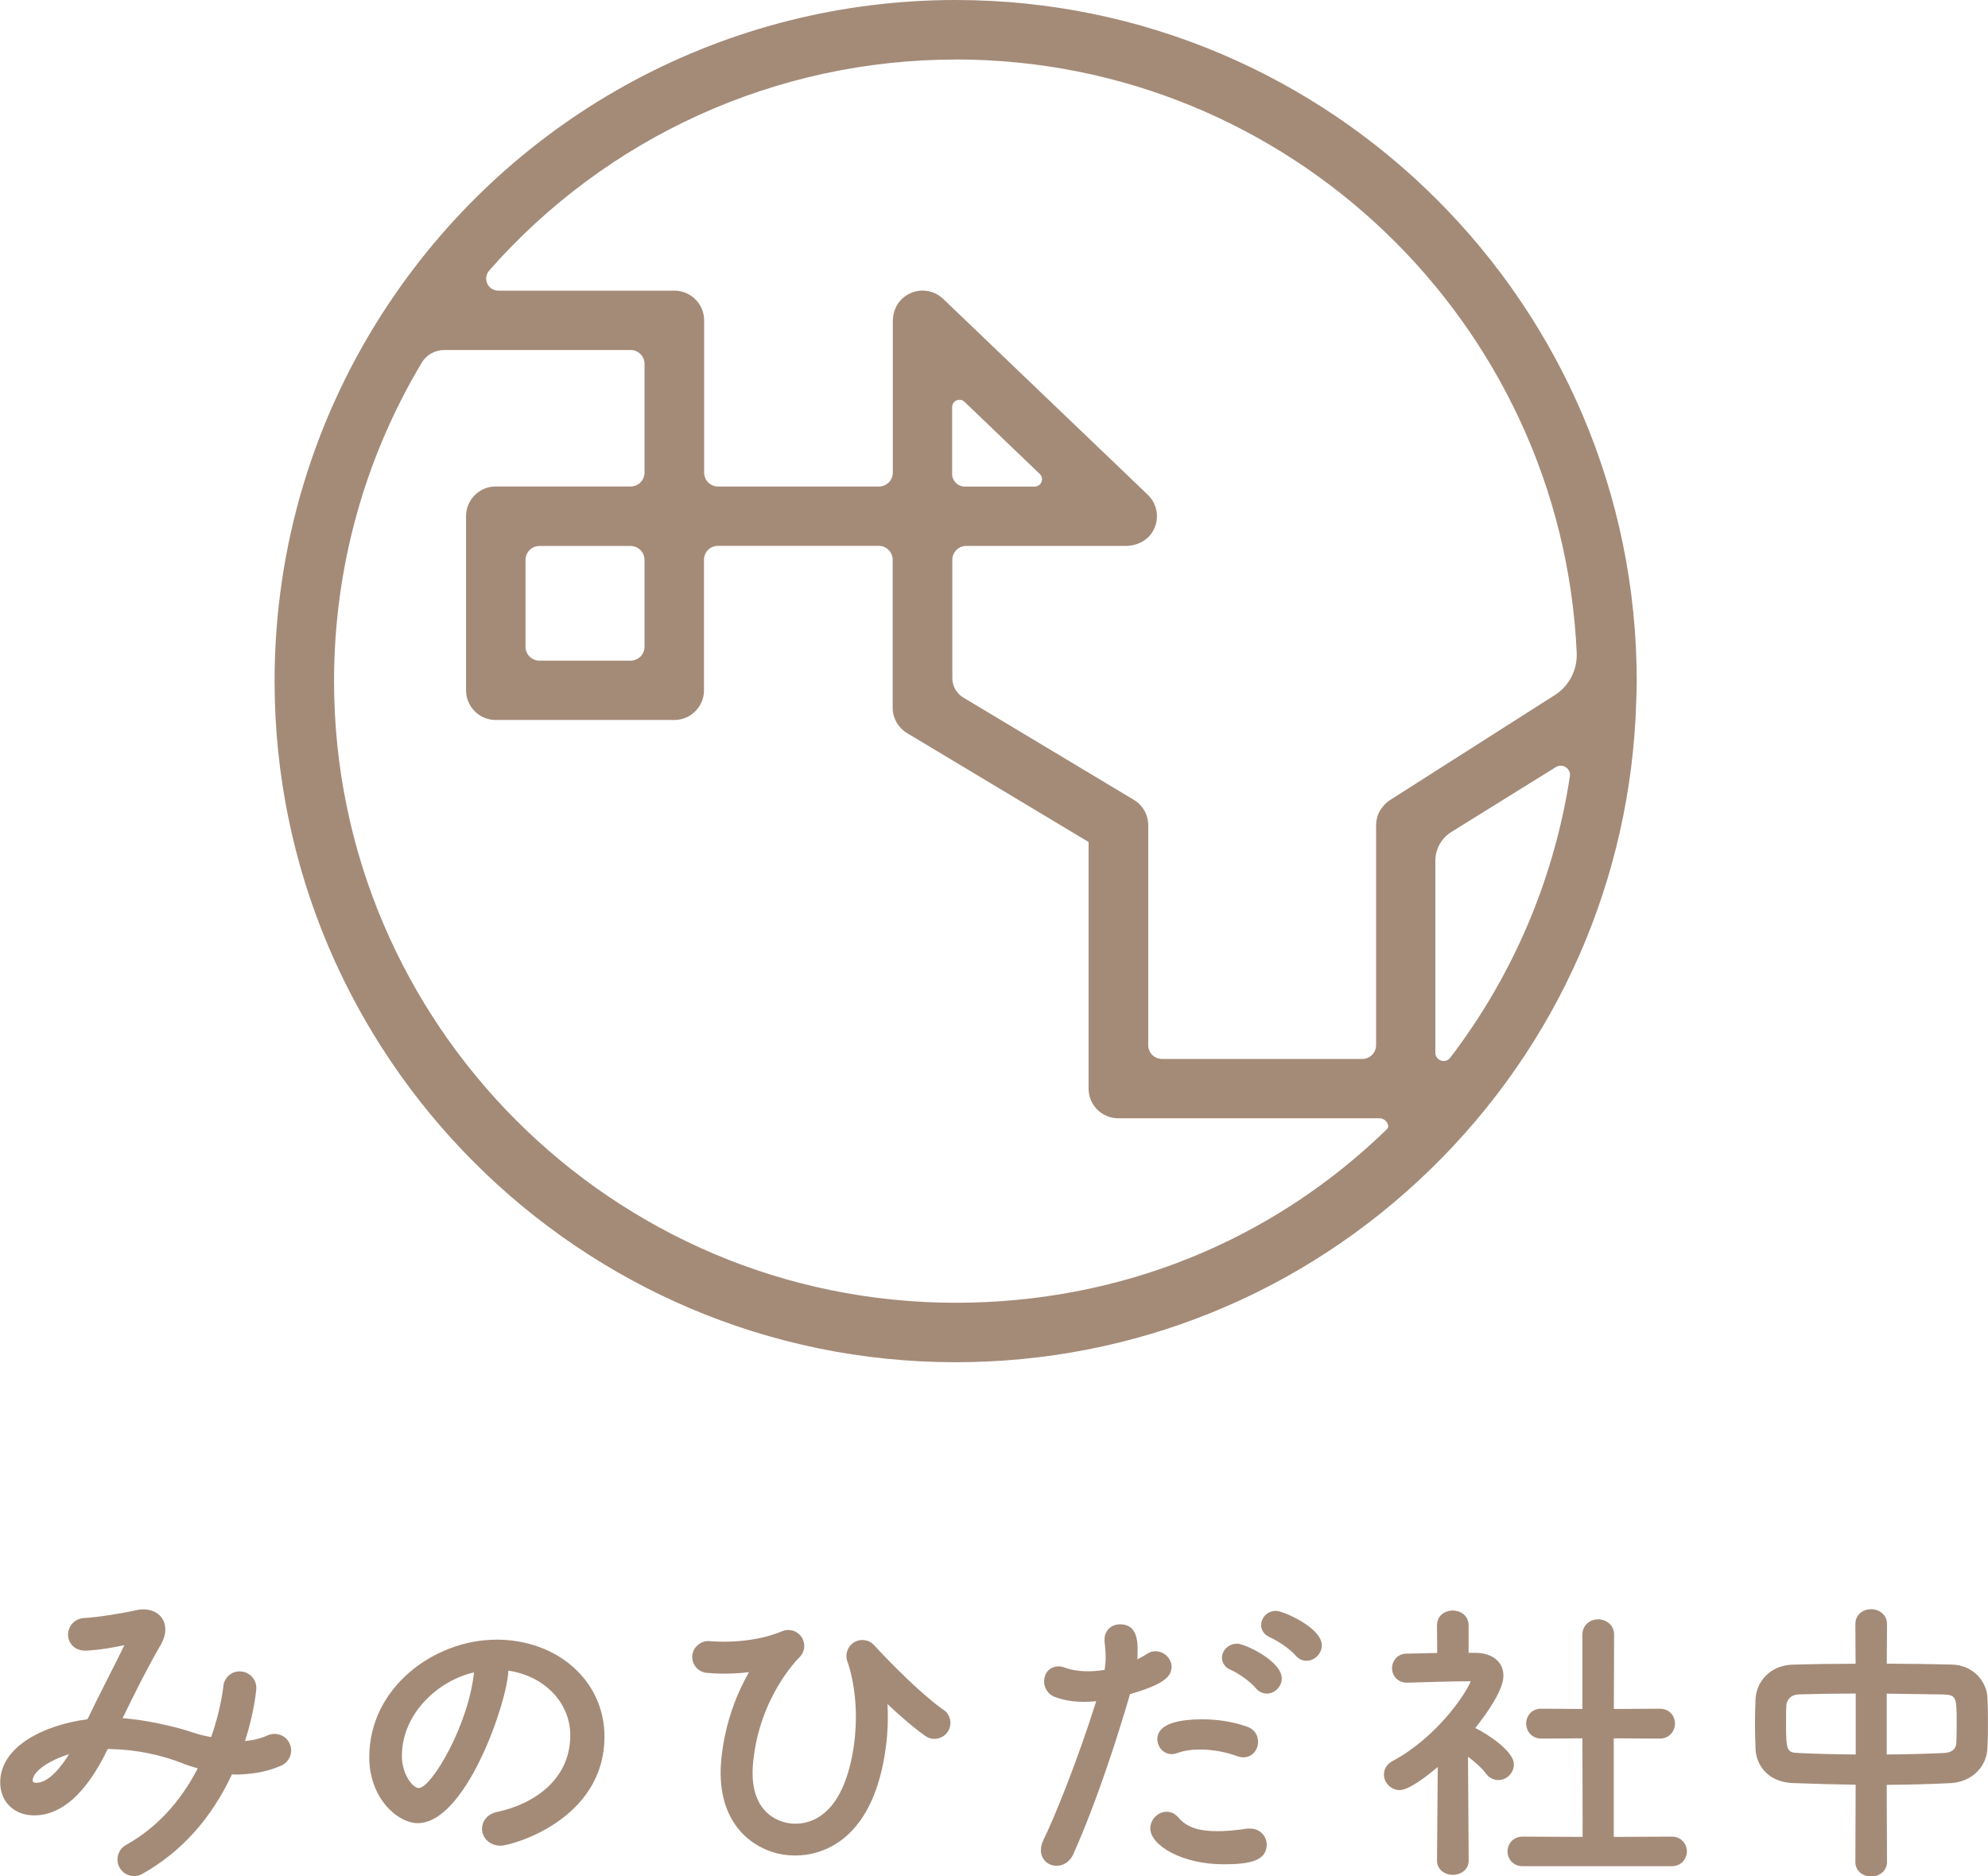
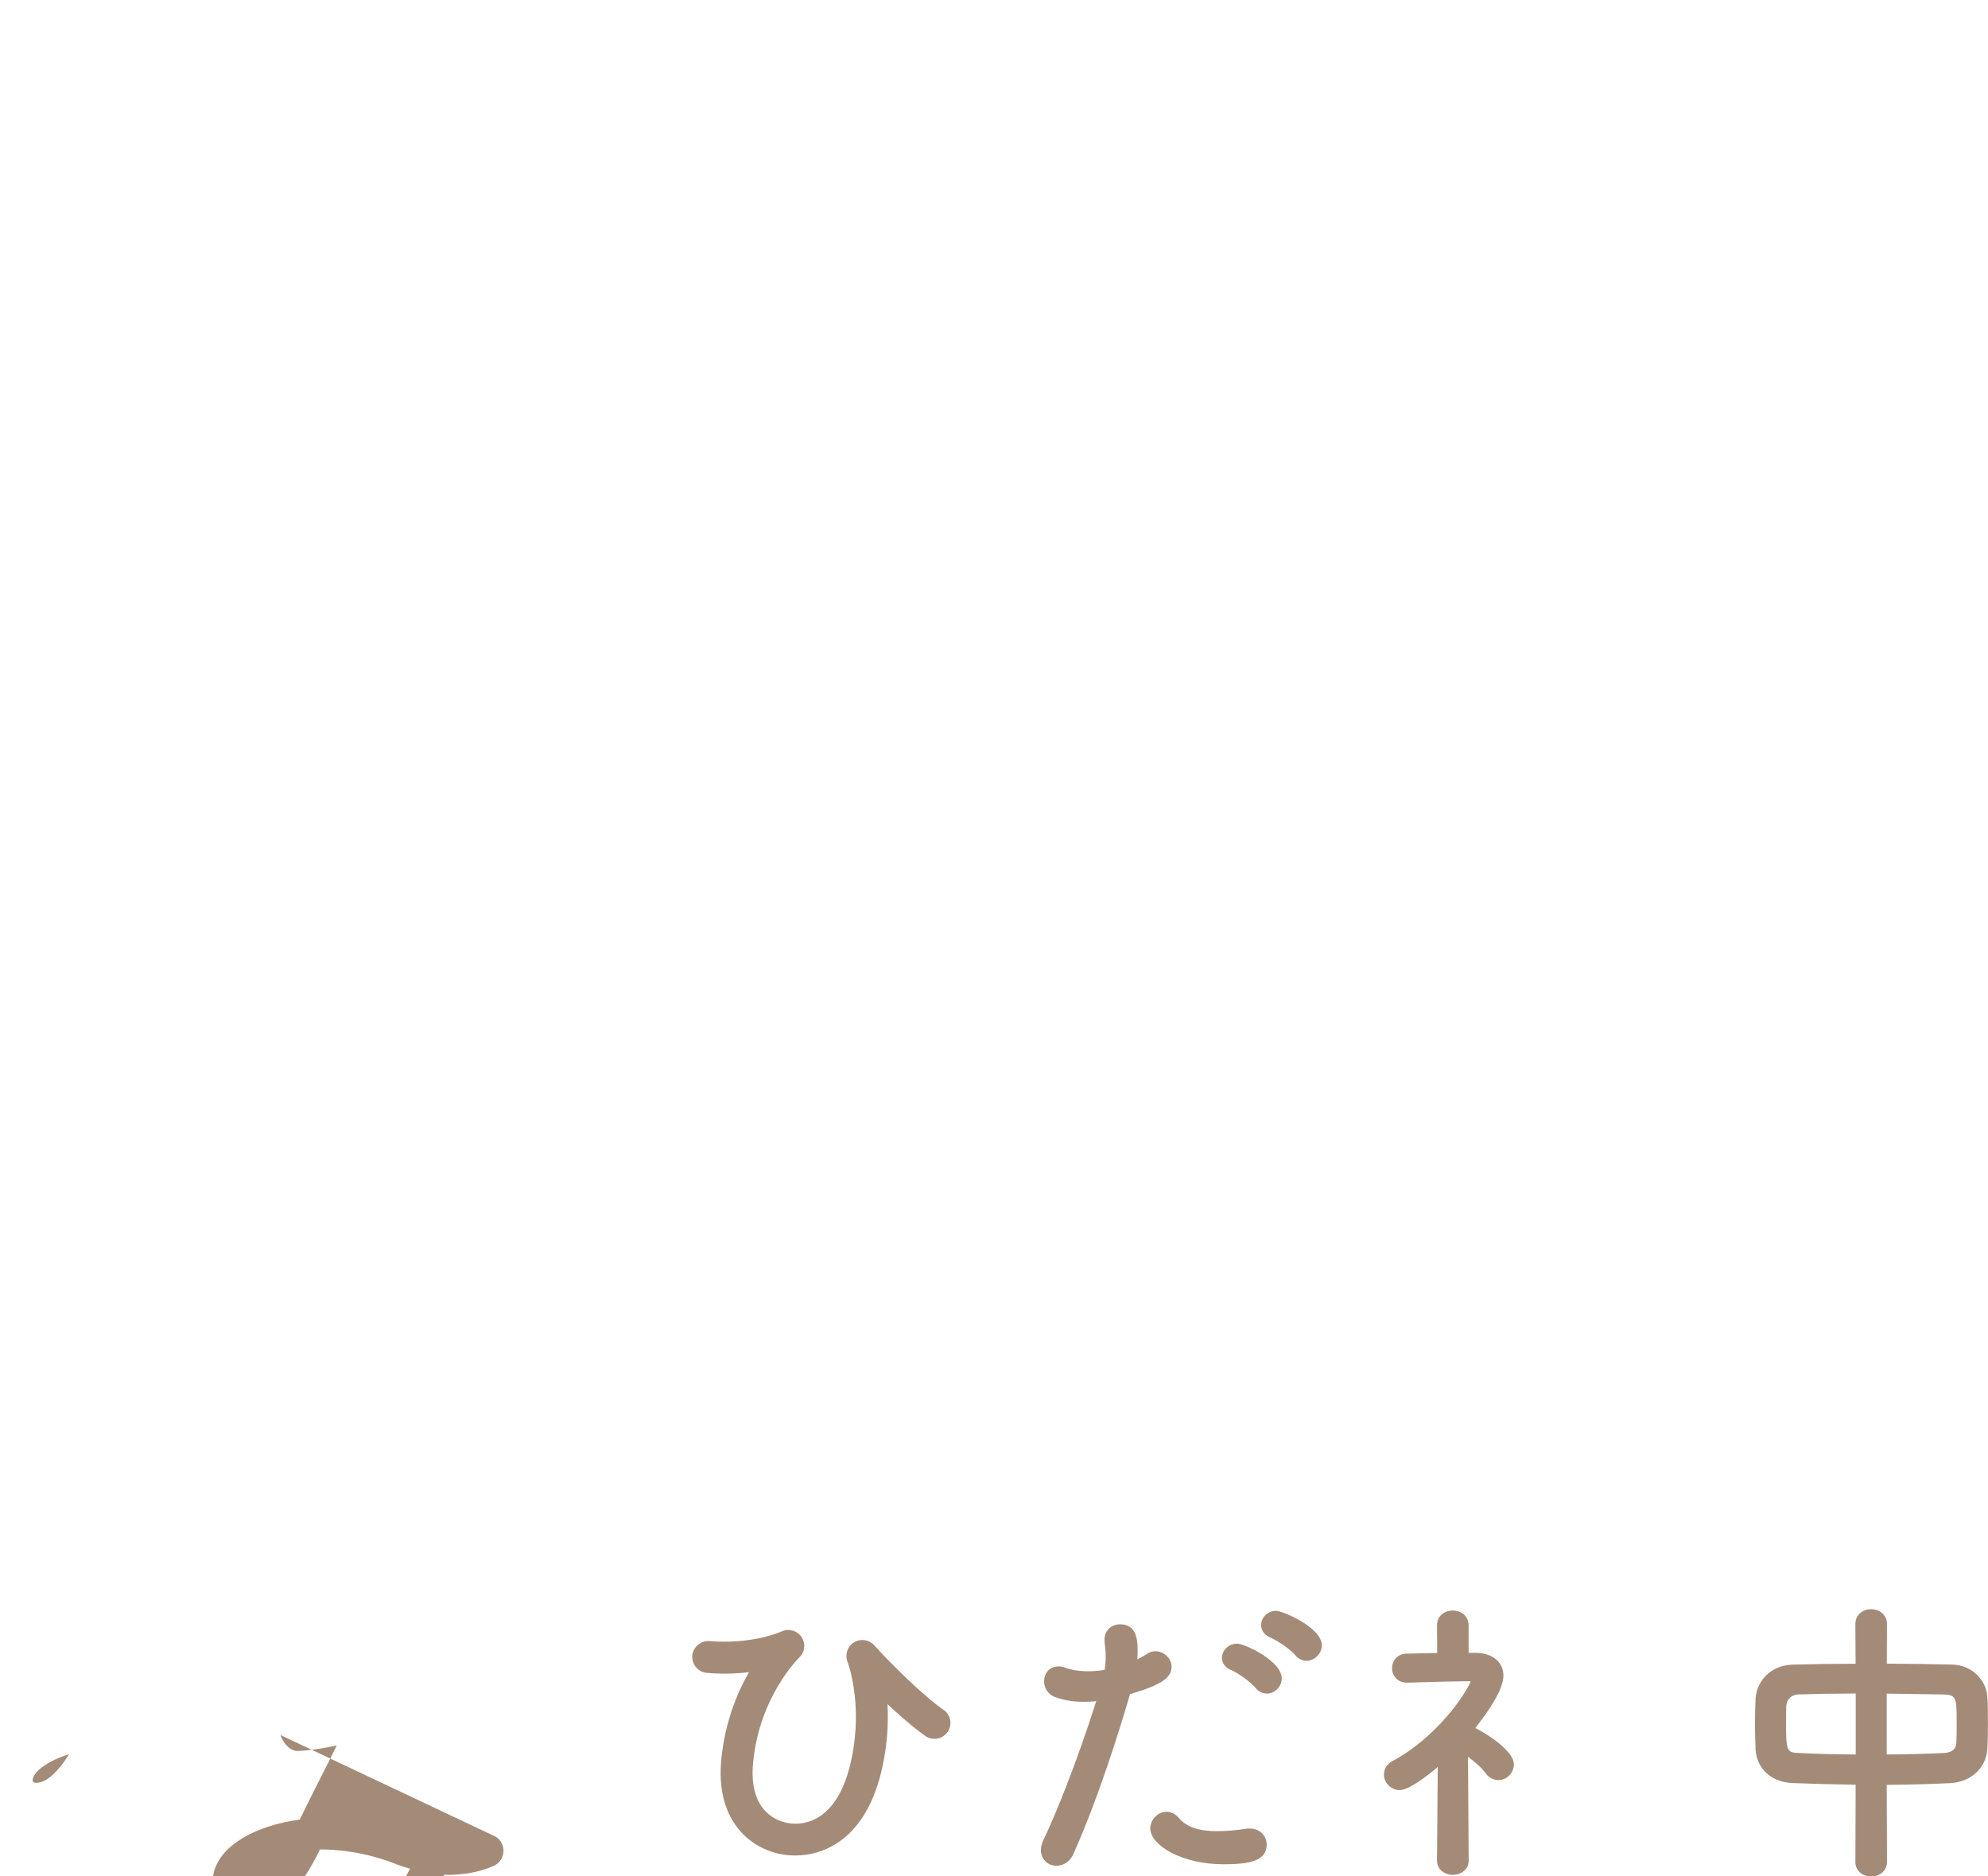
<svg xmlns="http://www.w3.org/2000/svg" id="_レイヤー_1" data-name="レイヤー 1" viewBox="0 0 291.85 275.44">
  <defs>
    <style>
      .cls-1 {
        fill: #a48b78;
        stroke-width: 0px;
      }
    </style>
  </defs>
-   <path class="cls-1" d="M140.3,0c-33.51,0-64.63,16.67-83.25,44.6-10.95,16.43-16.74,35.58-16.74,55.38,0,55.13,44.85,99.99,99.99,99.99,26.18,0,50.93-10.05,69.69-28.31,18.72-18.21,29.45-42.61,30.22-68.68l.02-.73c.03-.75.05-1.51.05-2.27C240.29,44.85,195.43,0,140.3,0M140.3,8.73c48.93,0,88.98,38.7,91.17,87.1.11,2.5-1.11,4.87-3.22,6.21l-24.24,15.44s0,0,0,0c0,0,0,0,0,0h0c-.27.18-.51.39-.73.61-.06.06-.11.12-.16.19-.18.2-.33.41-.47.63-.04.07-.08.13-.12.19-.14.26-.26.53-.34.82,0,0,0,0,0,0,0,.03-.01.06-.02.08,0,.04-.02.07-.02.11-.03.12-.06.24-.08.36h0c-.03.2-.04.39-.04.59,0,.03-.01.06-.01.09v32.28c0,1.12-.91,2.02-2.02,2.02h-29.41c-1.12,0-2.02-.9-2.02-2.02v-32.28c0-1.53-.8-2.95-2.12-3.74l-25.04-15.02c-.99-.6-1.6-1.67-1.6-2.83v-17.38c0-1.13.91-2.04,2.04-2.04h23.42c1.53,0,3.04-.69,3.87-1.98,1.16-1.8.85-4.11-.64-5.53l-30.04-28.76c-1.61-1.54-4.2-1.67-5.99-.05-.93.84-1.4,2.09-1.4,3.35v22.21c0,1.13-.91,2.04-2.04,2.04h-23.62c-1.13,0-2.04-.92-2.04-2.04v-22.35c0-2.41-1.95-4.36-4.36-4.36h-25.86c-1.53,0-2.34-1.81-1.33-2.96,17.22-19.58,42.05-30.97,68.51-30.97M139.78,69.55v-9.78c0-.95,1.14-1.44,1.82-.78l11.04,10.58c.7.67.23,1.86-.75,1.86h-10.25c-1.03,0-1.87-.84-1.87-1.87M203.66,165.71c-17.12,16.66-39.46,25.53-63.36,25.53-50.32,0-91.26-40.94-91.26-91.26,0-16.57,4.44-32.63,12.88-46.75.69-1.16,1.96-1.85,3.31-1.85h27.35c1.13,0,2.04.91,2.04,2.04v15.95c0,1.13-.91,2.04-2.04,2.04h-19.8c-2.41,0-4.36,1.95-4.36,4.36v25.56c0,2.41,1.95,4.36,4.36,4.36h26.21c2.41,0,4.36-1.95,4.36-4.36v-19.16c0-1.13.91-2.04,2.04-2.04h23.62c1.13,0,2.04.92,2.04,2.04v21.71c0,1.53.8,2.95,2.12,3.74l26.64,15.98v36.2c0,2.41,1.95,4.36,4.36,4.36h38.35c.99,0,1.55,1.12,1.14,1.52M94.62,82.19v12.75c0,1.13-.91,2.04-2.04,2.04h-13.39c-1.13,0-2.04-.92-2.04-2.04v-12.75c0-1.13.91-2.04,2.04-2.04h13.39c1.13,0,2.04.92,2.04,2.04M210.72,154.53v-28.18c0-1.72.89-3.31,2.35-4.22l15.33-9.52c.98-.61,2.25.2,2.07,1.35-2.31,15.06-8.32,29.2-17.56,41.3-.71.93-2.19.44-2.19-.73" />
-   <path class="cls-1" d="M72.84,240.7c-9,0-18.63,6.94-18.63,17.26,0,5.99,4.15,9.67,7.12,9.67,7.08,0,13.16-17.82,13.3-22.38,5.29.76,9.09,4.7,9.09,9.48,0,6.6-5.48,10.12-10.61,11.22-1.73.33-2.35,1.56-2.35,2.51,0,1.2.97,2.48,2.76,2.48,1.48,0,15.22-3.7,15.22-16.03,0-8.11-6.83-14.22-15.9-14.22M69.59,245.5c-.83,7.82-6.27,16.98-8.12,16.98-.85,0-2.47-1.99-2.47-4.7,0-6.24,5.32-11.08,10.59-12.28" />
  <path class="cls-1" d="M172,244.7c0-1.22-1.1-2.3-2.34-2.3-.49,0-.93.13-1.23.36-.46.29-.94.57-1.46.83.03-.41.04-.82.04-1.23,0-1.27,0-3.92-2.56-3.92-1.33,0-2.3.94-2.3,2.23v.29c.09.71.17,1.47.17,2.29,0,.61-.05,1.23-.15,1.88-2.12.36-4.22.25-5.77-.3-.33-.14-.69-.21-.99-.21-1.25,0-2.13.91-2.13,2.22,0,.95.56,1.82,1.45,2.22,1.75.69,3.79.91,6.2.67-2.81,8.93-6.22,17.28-7.77,20.41-.25.56-.35.99-.35,1.45,0,1.31.99,2.3,2.3,2.3,1.02,0,1.95-.62,2.42-1.62,3.74-8.36,6.82-18.29,8.36-23.57,4.5-1.33,6.1-2.38,6.1-4" />
-   <path class="cls-1" d="M169.91,255.33c0,1.04.81,2.17,2.13,2.17.29,0,.53-.07.8-.16.9-.34,2.02-.52,3.34-.52,1.81,0,3.87.37,5.53,1.01l.15.04c.16.04.38.1.66.1,1.24,0,2.17-.99,2.17-2.3,0-1.01-.6-1.85-1.58-2.19-2.54-.9-4.95-1.09-6.52-1.09-4.44,0-6.69.99-6.69,2.94" />
  <path class="cls-1" d="M181.61,241.29c-1.33,0-2.22,1.06-2.22,2.04,0,.37.12,1.28,1.24,1.78,0,0,0,0,.02,0,1.09.47,2.93,1.75,3.7,2.7.43.52,1.02.8,1.65.8,1.16,0,2.17-1.04,2.17-2.22,0-2.56-5.42-5.11-6.56-5.11" />
  <path class="cls-1" d="M183.52,268.43h-.42c-1.65.26-3.13.38-4.39.38-2.8,0-4.55-.61-5.69-1.99-.5-.57-1.1-.86-1.76-.86-1.27,0-2.39,1.14-2.39,2.43,0,2.49,4.61,5.28,10.78,5.28,3.78,0,6.31-.49,6.31-2.9,0-1.15-.91-2.34-2.43-2.34" />
  <path class="cls-1" d="M187.36,236.46c-1.37,0-2.22,1.08-2.22,2.09,0,.76.48,1.44,1.26,1.79,1.22.51,3.09,1.83,3.78,2.66.43.51,1,.8,1.61.8,1.2,0,2.26-1.05,2.26-2.26,0-2.64-5.74-5.07-6.69-5.07" />
  <path class="cls-1" d="M222.24,258.97c0-1.89-3.83-4.42-5.66-5.3,1.94-2.45,4.13-5.67,4.13-7.67s-1.53-3.31-4-3.37h-1.11v-4.04c0-1.42-1.18-2.17-2.33-2.17s-2.31.75-2.31,2.17l.03,4.06-4.5.1c-1.33,0-2.13,1.08-2.13,2.13s.76,2.13,2.21,2.13c2.86-.09,6.96-.2,9.34-.21-.63,1.68-4.84,8.15-11.5,11.73-.8.44-1.24,1.14-1.24,1.99,0,1.2,1.07,2.26,2.3,2.26,1.39,0,4.11-2.13,5.6-3.39l-.11,13.74c0,1.21.99,2.09,2.35,2.09,1.12,0,2.3-.74,2.3-2.1,0,0-.06-9.49-.1-15.24.92.68,2.02,1.63,2.62,2.46.45.61,1.13.97,1.82.97,1.27,0,2.3-1.05,2.3-2.34" />
-   <path class="cls-1" d="M245.42,269.61h0l-8.51.04v-14.47l6.73.04c1.47,0,2.26-1.14,2.26-2.22s-.79-2.17-2.26-2.17l-6.72.04.04-10.9c0-1.47-1.21-2.26-2.35-2.26s-2.3.79-2.3,2.26v10.9l-6.05-.04c-1.44,0-2.21,1.12-2.21,2.17,0,1.26.96,2.22,2.22,2.22l6.04-.04.03,14.47-8.81-.04c-1.44,0-2.22,1.12-2.22,2.17s.78,2.17,2.22,2.17h21.89c1.44,0,2.22-1.12,2.22-2.17s-.78-2.17-2.22-2.17" />
  <path class="cls-1" d="M291.76,249.08c-.16-2.25-2.05-4.67-5.25-4.73-3.01-.07-6.3-.12-9.52-.13l.03-5.83c0-1.41-1.21-2.17-2.34-2.17s-2.3.76-2.3,2.18l.03,5.83c-3.14,0-6.33.05-9.23.13-3.44.11-5.35,2.63-5.46,5.07-.04,1.17-.08,2.31-.08,3.54s.04,2.49.08,3.6v.16c.1,2.42,1.86,4.91,5.54,5.02,3,.11,6.08.2,9.16.24l-.04,11.35c0,1.38,1.19,2.13,2.3,2.13,1.33,0,2.34-.92,2.34-2.13l-.04-11.33c3.14-.02,6.26-.1,9.29-.25,3.47-.17,5.38-2.66,5.48-5.03.09-1.24.09-2.58.09-3.88s0-2.6-.09-3.74M276.98,257.55v-8.93l8.3.12c1.84.08,1.97.33,1.97,3.83,0,1.12,0,2.27-.04,3.17-.02,1.01-.66,1.55-1.88,1.6-2.81.12-5.69.2-8.34.21M272.43,248.61v8.94c-3.55-.02-6.42-.12-8.22-.21-1.82-.08-2.01-.09-2.01-4.3,0-1.01,0-1.97.04-2.66.05-.78.58-1.62,1.91-1.65,2.2-.07,5.13-.12,8.27-.13" />
  <path class="cls-1" d="M138.54,251.03c-4.46-3.2-10.16-9.46-10.21-9.52h0c-.76-.84-2.01-1.01-2.97-.41-.96.6-1.35,1.8-.94,2.85.02.06,2.29,5.96.62,14.1-.87,4.25-2.46,7.15-4.73,8.61-2.11,1.36-4.16,1.08-4.95.89-1.66-.38-5.46-1.99-4.8-8.81.93-9.73,6.71-15.36,6.77-15.42.83-.78.98-2.03.36-2.98-.61-.95-1.82-1.32-2.87-.88-4.89,2.05-10.52,1.46-10.59,1.45-1.26-.13-2.44.81-2.59,2.05-.15,1.28.77,2.45,2.06,2.6.49.05,3.01.3,6.25-.09-1.61,2.82-3.52,7.21-4.06,12.82-.83,8.59,3.81,12.78,8.43,13.83.53.12,1.39.26,2.44.26,2.17,0,4.27-.62,6.09-1.79,3.36-2.17,5.64-6.07,6.78-11.61.6-2.93.82-5.9.66-8.83,1.53,1.45,3.6,3.29,5.53,4.67,1.05.75,2.51.51,3.27-.54.36-.51.51-1.13.41-1.74-.1-.62-.44-1.16-.94-1.52" />
-   <path class="cls-1" d="M41.16,254.69h0c-.61-.23-1.27-.21-1.86.05-1.03.46-2.15.74-3.33.84,1.33-4.15,1.62-7.24,1.65-7.58.06-.65-.14-1.28-.56-1.78-.42-.5-1-.8-1.63-.85-.63-.08-1.27.11-1.76.51-.51.42-.84,1.04-.89,1.7,0,.03-.3,3.18-1.77,7.4-.02,0-.04,0-.06,0-.36-.05-1.53-.27-2.59-.64-2.5-.87-6.98-1.88-10.36-2.12,1.77-3.65,3.67-7.46,5.56-10.7.47-.82.71-1.6.71-2.33,0-.93-.38-1.73-1.07-2.27-.86-.66-2.1-.85-3.4-.51-2.06.46-5.62,1.02-7.45,1.11-1.54.09-2.36,1.33-2.36,2.44s.81,2.35,2.57,2.35c.02,0,2.18-.04,5.7-.81-.67,1.39-1.53,3.09-2.37,4.74l-.09.18c-.88,1.74-1.98,3.91-2.77,5.57l-.2.39c-6.4.84-12.8,4.01-12.8,9.26,0,2.86,2.05,4.85,4.98,4.85,5.87,0,9.41-6.92,10.8-9.73h.58c3.57.08,7.22.82,10.53,2.13.04.02.08.04.12.06.6.22,1.28.43,1.99.64-2.59,5-6.13,8.79-10.54,11.25-1.17.66-1.59,2.14-.94,3.31.43.77,1.24,1.25,2.13,1.25.41,0,.82-.11,1.19-.31,5.7-3.19,10.14-8.1,13.18-14.62.38.02.69.03.99.02,1.54-.06,3.87-.25,6.26-1.31,1.22-.55,1.78-1.99,1.23-3.21-.26-.59-.74-1.05-1.35-1.28M10.14,257.51c-1.66,2.68-3.38,4.2-4.79,4.2-.25,0-.55-.06-.56-.33,0-1.29,2.3-2.93,5.35-3.87" />
+   <path class="cls-1" d="M41.16,254.69h0s.81,2.35,2.57,2.35c.02,0,2.18-.04,5.7-.81-.67,1.39-1.53,3.09-2.37,4.74l-.09.18c-.88,1.74-1.98,3.91-2.77,5.57l-.2.39c-6.4.84-12.8,4.01-12.8,9.26,0,2.86,2.05,4.85,4.98,4.85,5.87,0,9.41-6.92,10.8-9.73h.58c3.57.08,7.22.82,10.53,2.13.04.02.08.04.12.06.6.22,1.28.43,1.99.64-2.59,5-6.13,8.79-10.54,11.25-1.17.66-1.59,2.14-.94,3.31.43.77,1.24,1.25,2.13,1.25.41,0,.82-.11,1.19-.31,5.7-3.19,10.14-8.1,13.18-14.62.38.02.69.03.99.02,1.54-.06,3.87-.25,6.26-1.31,1.22-.55,1.78-1.99,1.23-3.21-.26-.59-.74-1.05-1.35-1.28M10.14,257.51c-1.66,2.68-3.38,4.2-4.79,4.2-.25,0-.55-.06-.56-.33,0-1.29,2.3-2.93,5.35-3.87" />
</svg>